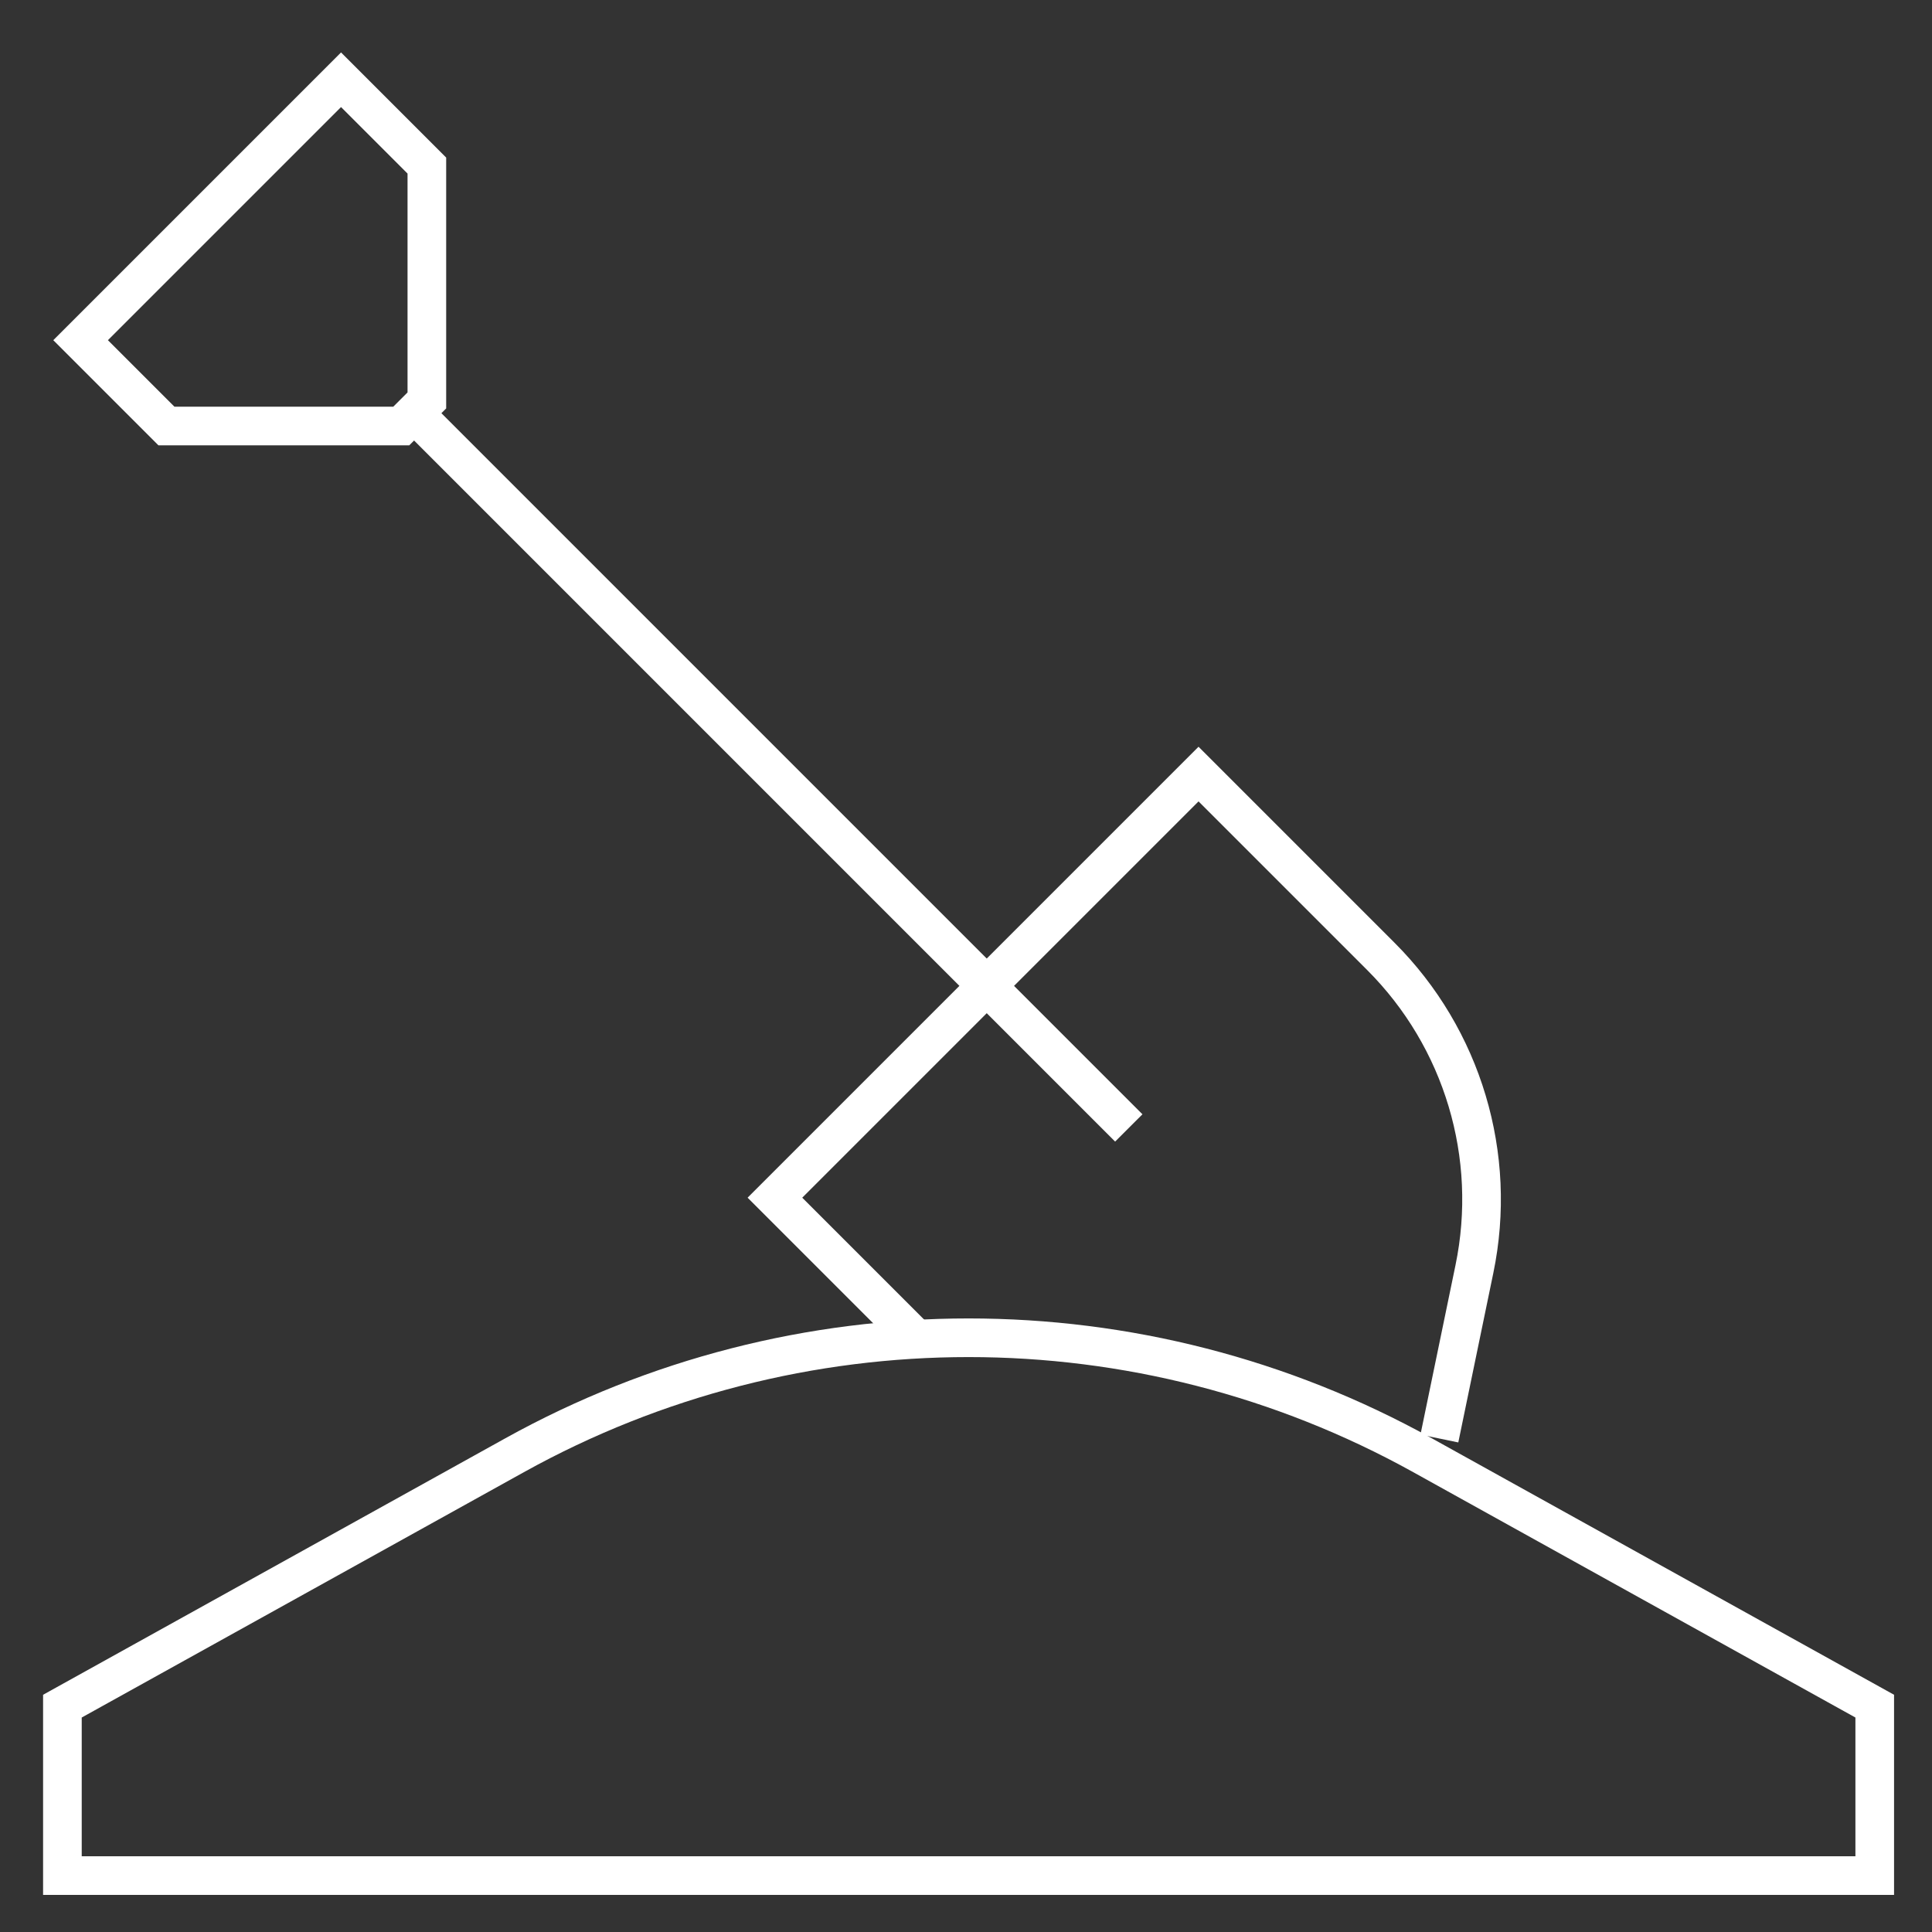
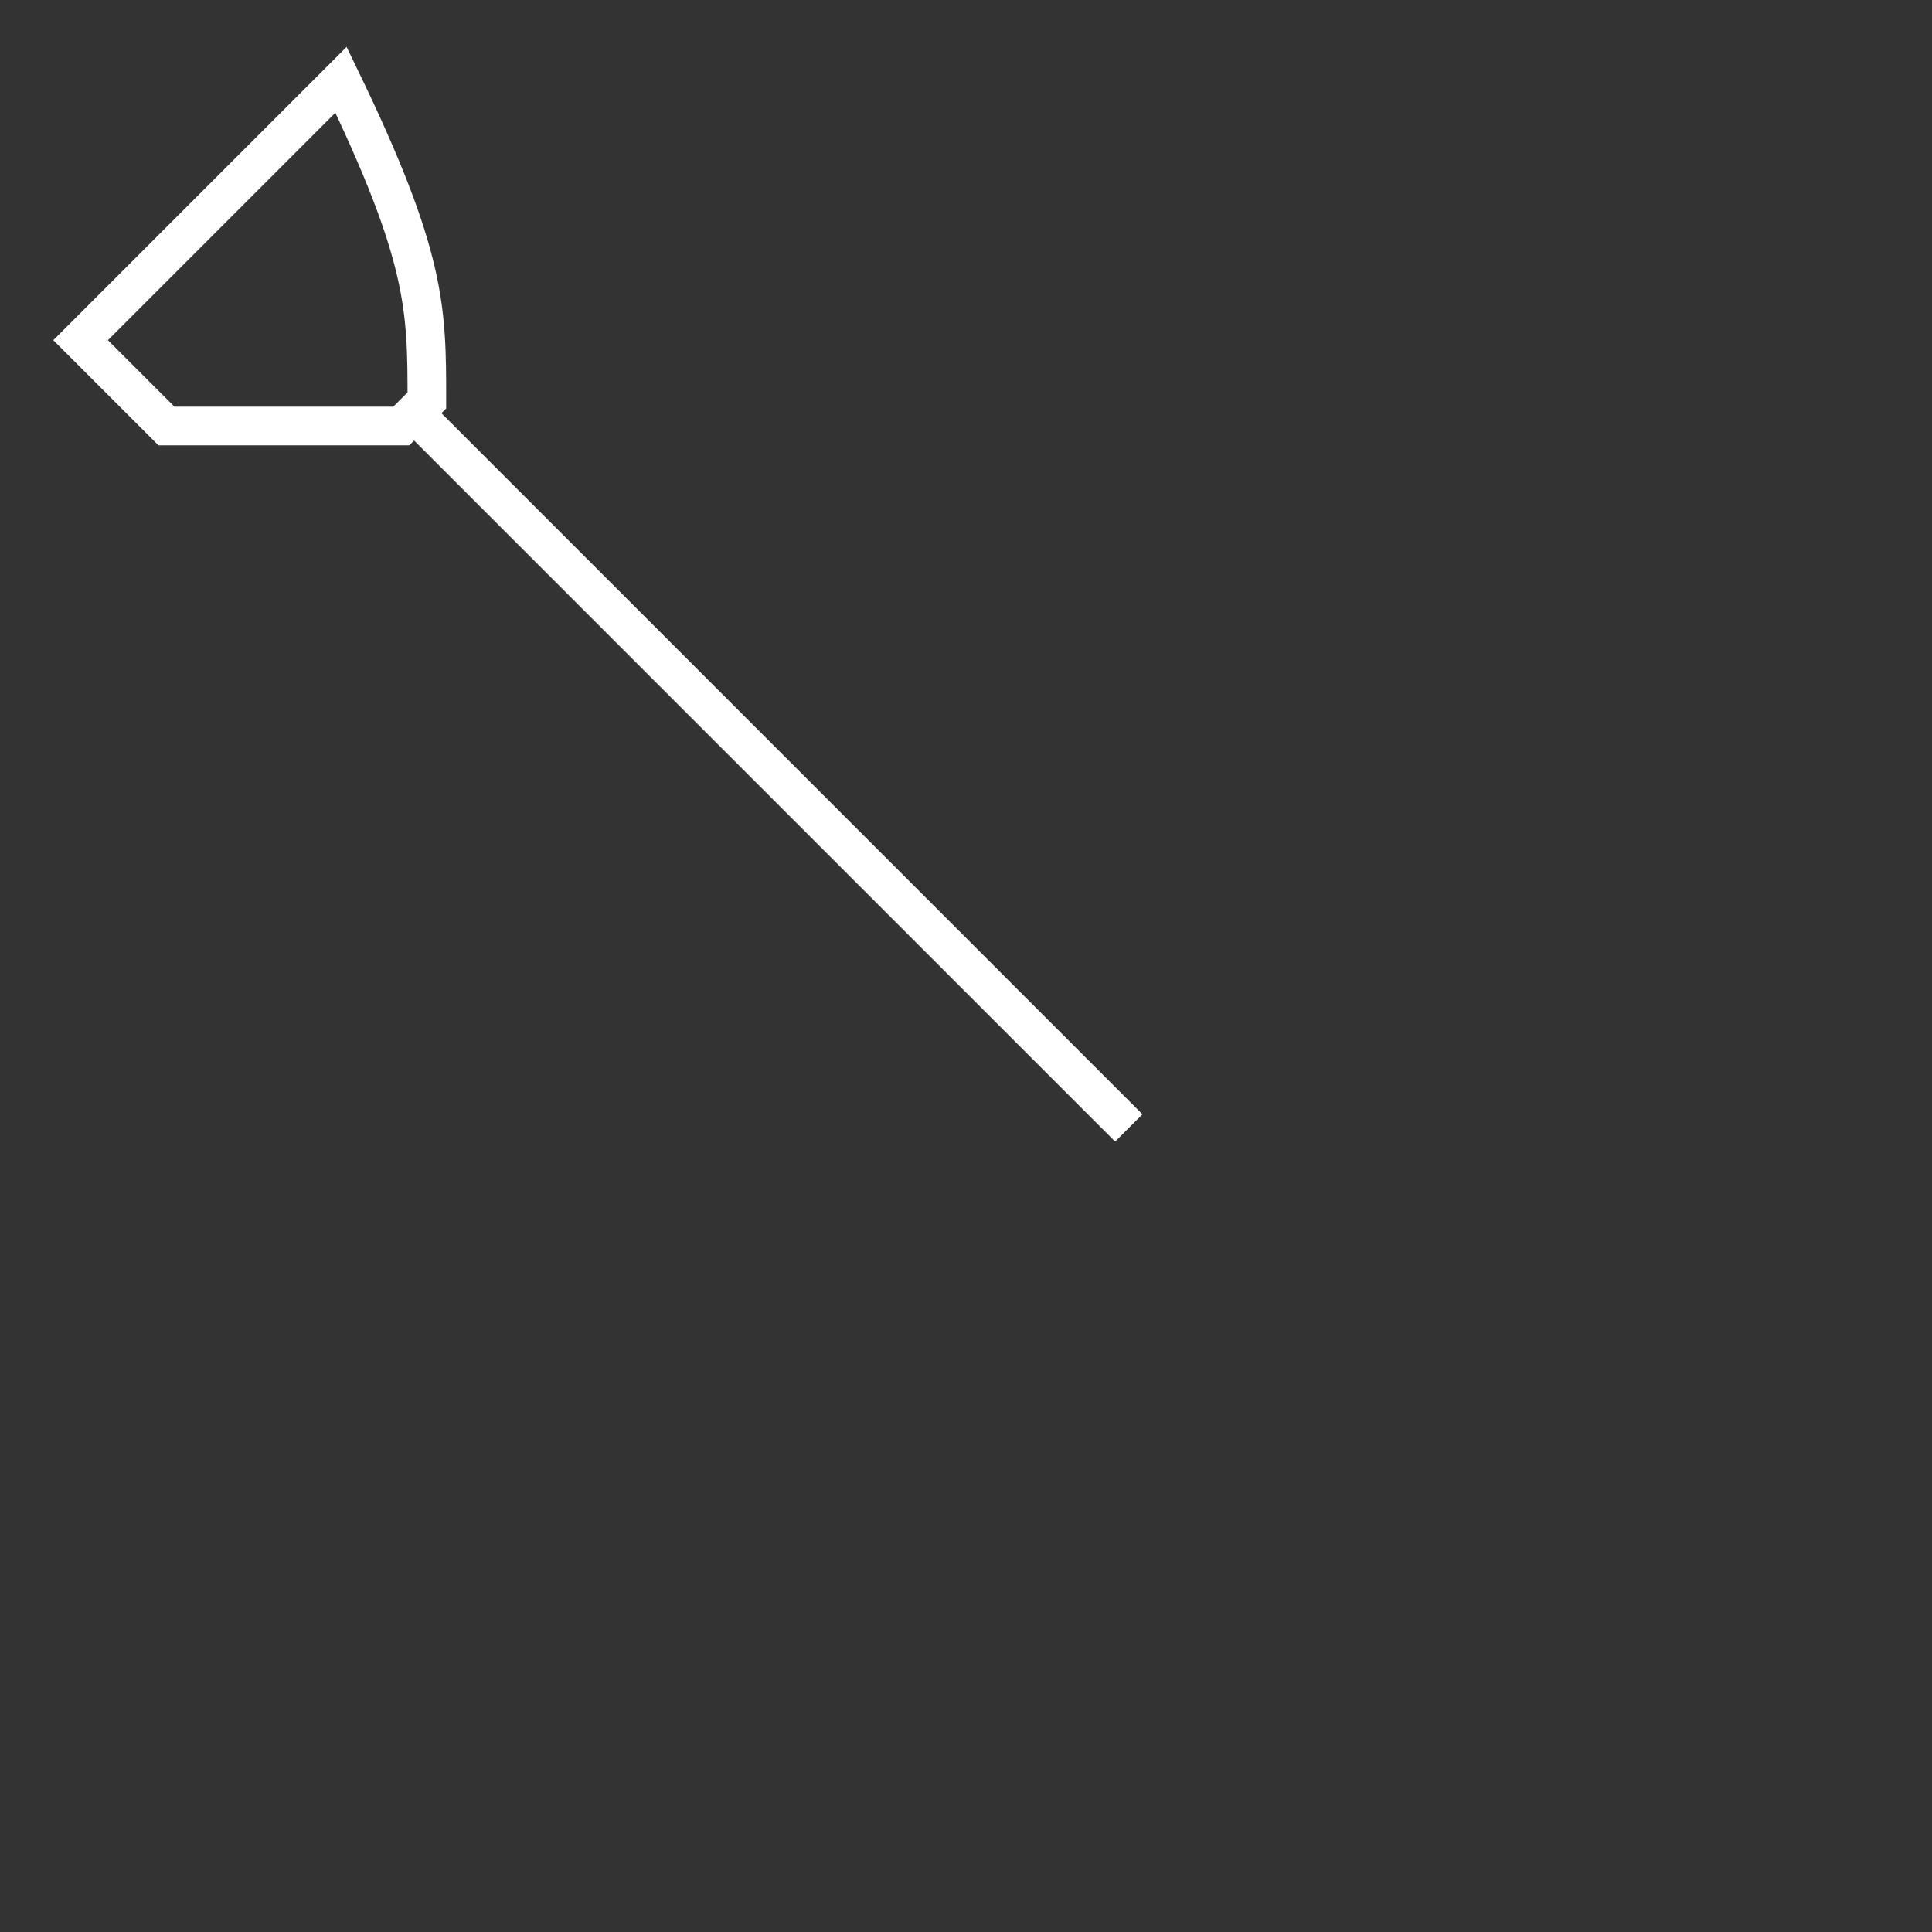
<svg xmlns="http://www.w3.org/2000/svg" width="50" height="50" viewBox="0 0 50 50" fill="none">
  <rect x="0" y="0" width="50" height="50" fill="#333333" stroke="none" />
-   <path d="M48.518 44.155L36.818 37.663C29.509 33.607 20.624 33.607 13.315 37.663L1.615 44.155V48.54H48.518V44.155Z" stroke="white" stroke-miterlimit="10" />
-   <path d="M11.047 10.363L10.385 11.025C8.012 11.025 6.681 11.025 4.307 11.025L2.086 8.804L8.826 2.064L11.047 4.285C11.047 6.659 11.047 7.99 11.047 10.363Z" stroke="white" stroke-miterlimit="10" />
+   <path d="M11.047 10.363L10.385 11.025C8.012 11.025 6.681 11.025 4.307 11.025L2.086 8.804L8.826 2.064C11.047 6.659 11.047 7.99 11.047 10.363Z" stroke="white" stroke-miterlimit="10" />
  <path d="M10.717 10.694L29.213 29.191" stroke="white" stroke-miterlimit="10" />
-   <path d="M23.718 34.659L20.055 30.996L31.018 20.033L35.737 24.752C37.855 26.869 38.765 29.91 38.158 32.842L37.251 37.229" stroke="white" stroke-miterlimit="10" />
</svg>